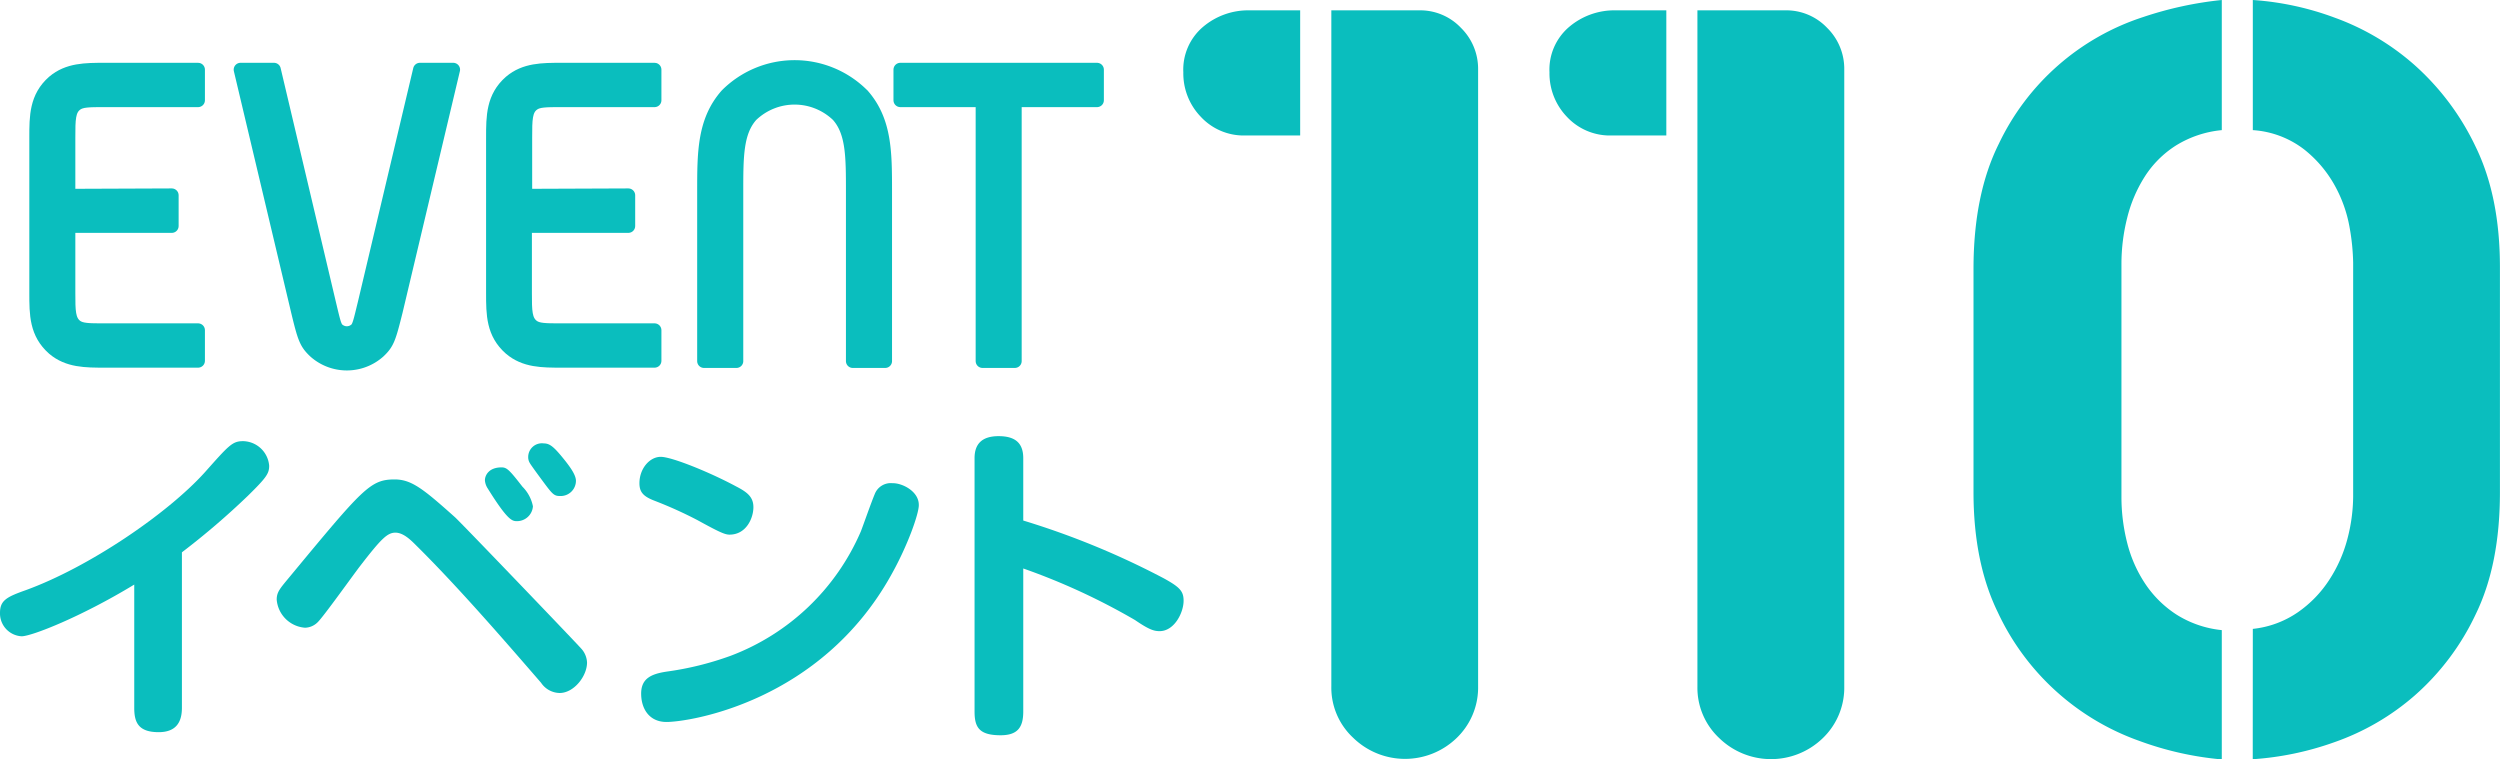
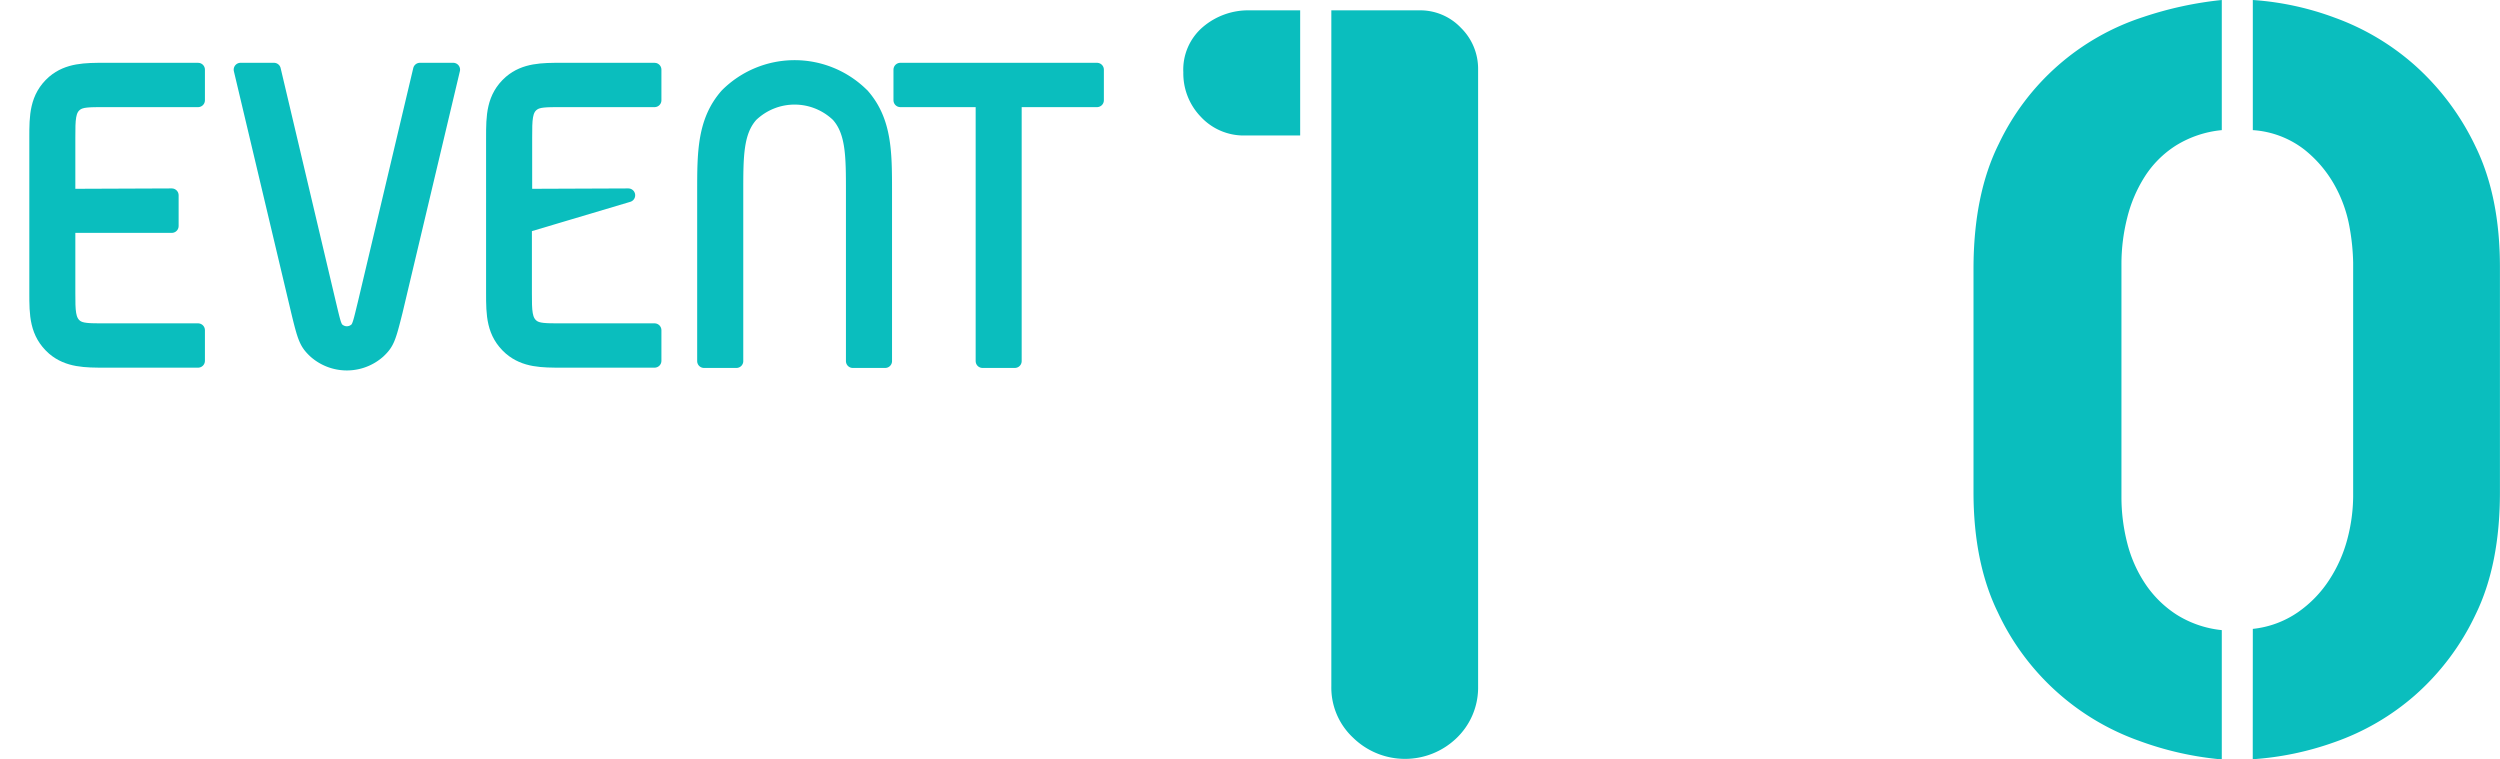
<svg xmlns="http://www.w3.org/2000/svg" viewBox="0 0 365.01 110.85">
  <defs>
    <style>.cls-1,.cls-2{fill:#0abebe;}.cls-2{stroke:#0abebe;stroke-linecap:round;stroke-linejoin:round;stroke-width:2px;}</style>
  </defs>
  <g id="Layer_2" data-name="Layer 2">
    <g id="文字">
-       <path class="cls-1" d="M26.56,103.35c0,2.12-.88,3.55-3.4,3.55-3,0-3.56-1.48-3.56-3.55v-18c-7.8,4.74-15,7.55-16.44,7.55A3.34,3.34,0,0,1,0,89.47c0-1.82,1-2.32,3.75-3.3C13,82.81,24.44,75,29.87,69c3.56-4,4.05-4.59,5.63-4.59A3.9,3.9,0,0,1,39.3,68c0,1.13-.39,1.72-3.11,4.39a110.4,110.4,0,0,1-9.63,8.25Z" />
-       <path class="cls-1" d="M66.41,75.5c.74.64,17.38,18,18.37,19.11a3.22,3.22,0,0,1,.93,2.12c0,2-1.92,4.45-4,4.45A3.34,3.34,0,0,1,79,99.69c-5-5.77-12.1-14-18.27-20.09-.74-.74-1.83-1.83-3-1.83s-2.08.89-5.09,4.79c-1,1.28-5.43,7.51-6.27,8.3a2.7,2.7,0,0,1-1.83.79,4.48,4.48,0,0,1-4.14-4.1c0-1.14.49-1.63,2-3.46C53,71.3,54.06,70,57.62,70,60.09,70,61.82,71.4,66.41,75.5Zm9.87-4.44a5.58,5.58,0,0,1,1.53,2.86,2.33,2.33,0,0,1-2.37,2.17c-.69,0-1.38-.19-4.24-4.79a2.48,2.48,0,0,1-.4-1.18c0-.69.55-1.88,2.42-1.88C74,68.24,74.36,68.59,76.28,71.06Zm6.18-3.86c.74.94,1.63,2.13,1.63,3a2.23,2.23,0,0,1-2.33,2.22c-.93,0-1.13-.3-2.81-2.57-.25-.34-1.38-1.87-1.58-2.22a1.61,1.61,0,0,1-.25-.89,2,2,0,0,1,2.27-2C80.28,64.74,80.88,65.23,82.46,67.2Z" />
-       <path class="cls-1" d="M107.44,71c1.63.84,2.56,1.53,2.56,3.06s-1,4-3.5,4c-.69,0-1.63-.45-4.69-2.13a60.76,60.76,0,0,0-6.22-2.81c-1.68-.64-2.23-1.28-2.23-2.57,0-2.12,1.48-3.85,3.11-3.85S103.73,69,107.44,71Zm26.71,2.76c0,1.24-1.58,5.83-4.05,10.22-10.32,18.52-29.48,21.43-32.79,21.43-2.51,0-3.7-1.92-3.7-4.14s1.48-2.87,3.7-3.21a45.06,45.06,0,0,0,9.39-2.32,33.63,33.63,0,0,0,19-18.18c.34-.88,1.48-4.14,2-5.38a2.51,2.51,0,0,1,2.62-1.63C131.68,70.51,134.15,71.7,134.15,73.72Z" />
-       <path class="cls-1" d="M149.4,103.89c0,2.32-.84,3.46-3.31,3.46-3.11,0-3.8-1.14-3.8-3.46v-37c0-2.08,1.09-3.21,3.51-3.21s3.6,1,3.6,3.21V76a116.91,116.91,0,0,1,20.54,8.45c2.32,1.28,2.87,1.87,2.87,3.26,0,1.72-1.34,4.44-3.51,4.44-.84,0-1.58-.25-3.6-1.63A94.93,94.93,0,0,0,149.4,83Z" />
      <path class="cls-2" d="M25.08,28.51V33L10,33v9.78c0,2.62,0,4,1.08,4.85.77.58,1.85.58,4.22.58H28.92v4.47H15.31c-2.81,0-5.37,0-7.48-1.79-2.55-2.24-2.55-5-2.55-8.11V20.07c0-3.06,0-5.88,2.55-8.11,2.11-1.79,4.67-1.79,7.48-1.79H28.92v4.47H15.31c-2.37,0-3.45,0-4.22.58C10,16.05,10,17.45,10,20.07v8.5Z" />
      <path class="cls-2" d="M48.09,44.41c.57,2.37.76,3.33,1.21,3.71a2,2,0,0,0,2.68,0c.45-.38.64-1.34,1.22-3.71l8.11-34.24h4.86L57.8,45.44c-1,4-1.22,4.66-2.5,5.87a7,7,0,0,1-9.32,0c-1.28-1.21-1.54-1.91-2.49-5.87L35.12,10.17H40Z" />
-       <path class="cls-2" d="M91.74,28.51V33L76.66,33v9.78c0,2.62,0,4,1.09,4.85.76.58,1.85.58,4.21.58H95.57v4.47H82c-2.81,0-5.36,0-7.47-1.79-2.56-2.24-2.56-5-2.56-8.11V20.07c0-3.06,0-5.88,2.56-8.11,2.11-1.79,4.66-1.79,7.47-1.79H95.57v4.47H82c-2.36,0-3.45,0-4.21.58-1.09.83-1.09,2.23-1.09,4.85v8.5Z" />
+       <path class="cls-2" d="M91.74,28.51L76.66,33v9.78c0,2.62,0,4,1.09,4.85.76.58,1.85.58,4.21.58H95.57v4.47H82c-2.81,0-5.36,0-7.47-1.79-2.56-2.24-2.56-5-2.56-8.11V20.07c0-3.06,0-5.88,2.56-8.11,2.11-1.79,4.66-1.79,7.47-1.79H95.57v4.47H82c-2.36,0-3.45,0-4.21.58-1.09.83-1.09,2.23-1.09,4.85v8.5Z" />
      <path class="cls-2" d="M125.92,13.88c3.32,3.77,3.32,8.37,3.32,14.11V52.72h-4.73V28c0-5.17,0-8.75-2.17-11.18a9.12,9.12,0,0,0-12.65,0c-2.17,2.43-2.17,6-2.17,11.18V52.72h-4.73V28c0-5.74,0-10.34,3.32-14.11a14,14,0,0,1,19.81,0Z" />
      <path class="cls-2" d="M160.17,10.17v4.47h-12V52.72h-4.72V14.64h-12V10.17Z" />
      <path class="cls-1" d="M189.83,19.78h-8a8.54,8.54,0,0,1-6.49-2.71,9.12,9.12,0,0,1-2.57-6.5,8.19,8.19,0,0,1,2.87-6.64,10.2,10.2,0,0,1,6.79-2.42h7.4ZM207.2,1.51a8.2,8.2,0,0,1,6.12,2.57,8.38,8.38,0,0,1,2.49,6v90.46a10.21,10.21,0,0,1-3.25,7.32,10.84,10.84,0,0,1-15-.15,10,10,0,0,1-3.18-7.47V1.51Z" />
-       <path class="cls-1" d="M243.29,19.78h-8a8.57,8.57,0,0,1-6.5-2.71,9.15,9.15,0,0,1-2.56-6.5,8.19,8.19,0,0,1,2.87-6.64,10.2,10.2,0,0,1,6.79-2.42h7.4ZM260.66,1.51a8.22,8.22,0,0,1,6.12,2.57,8.38,8.38,0,0,1,2.49,6v90.46A10.21,10.21,0,0,1,266,107.9a10.85,10.85,0,0,1-15-.15,10.06,10.06,0,0,1-3.17-7.47V1.51Z" />
      <path class="cls-1" d="M309.74,38.51v34a27.13,27.13,0,0,0,.83,6.72,19.2,19.2,0,0,0,2.64,6,15.8,15.8,0,0,0,4.61,4.53A15.28,15.28,0,0,0,324.39,92v18.88a46.82,46.82,0,0,1-12.08-2.72A36.12,36.12,0,0,1,291.69,89.4q-3.54-7.25-3.55-17.51V39.27q0-10.87,3.7-18.28a35.45,35.45,0,0,1,21.07-18.5A53,53,0,0,1,324.39,0V19a15.47,15.47,0,0,0-6.72,2.26,14.83,14.83,0,0,0-4.53,4.53,20.19,20.19,0,0,0-2.57,6.05A27.45,27.45,0,0,0,309.74,38.51Zm19.18,53.31a14.19,14.19,0,0,0,6.57-2.42,17,17,0,0,0,4.6-4.75,20.39,20.39,0,0,0,2.65-6,25,25,0,0,0,.83-6.12V38.36a32.11,32.11,0,0,0-.53-5.21,19.55,19.55,0,0,0-2.12-6,17.56,17.56,0,0,0-4.45-5.29A13.73,13.73,0,0,0,328.92,19V0a42.44,42.44,0,0,1,11.93,2.57,36.15,36.15,0,0,1,11.7,6.94,37.39,37.39,0,0,1,8.91,11.93Q365,28.7,365,39V71.89q0,10.56-3.55,17.82a36.38,36.38,0,0,1-8.91,11.85,35.73,35.73,0,0,1-11.7,6.8,44,44,0,0,1-11.93,2.49Z" />
    </g>
  </g>
</svg>